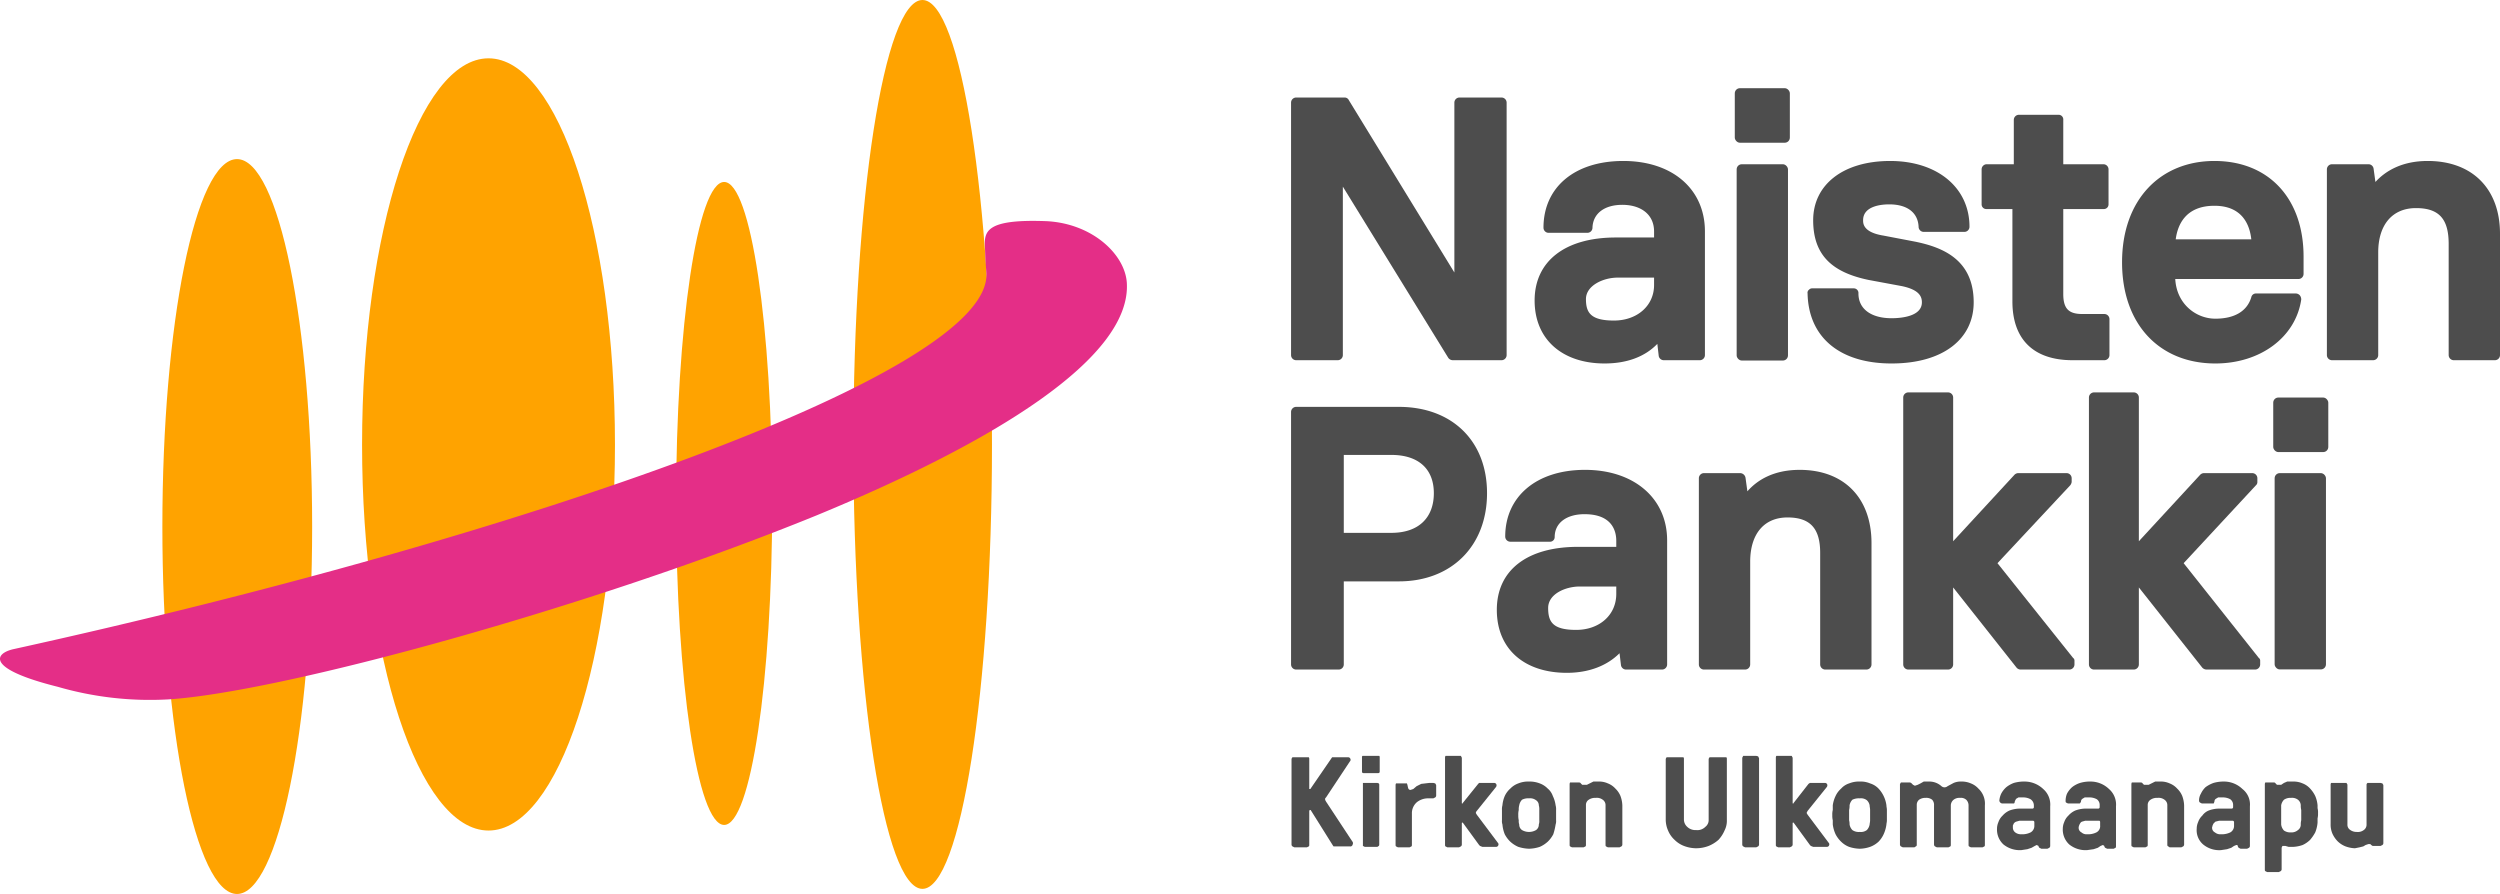
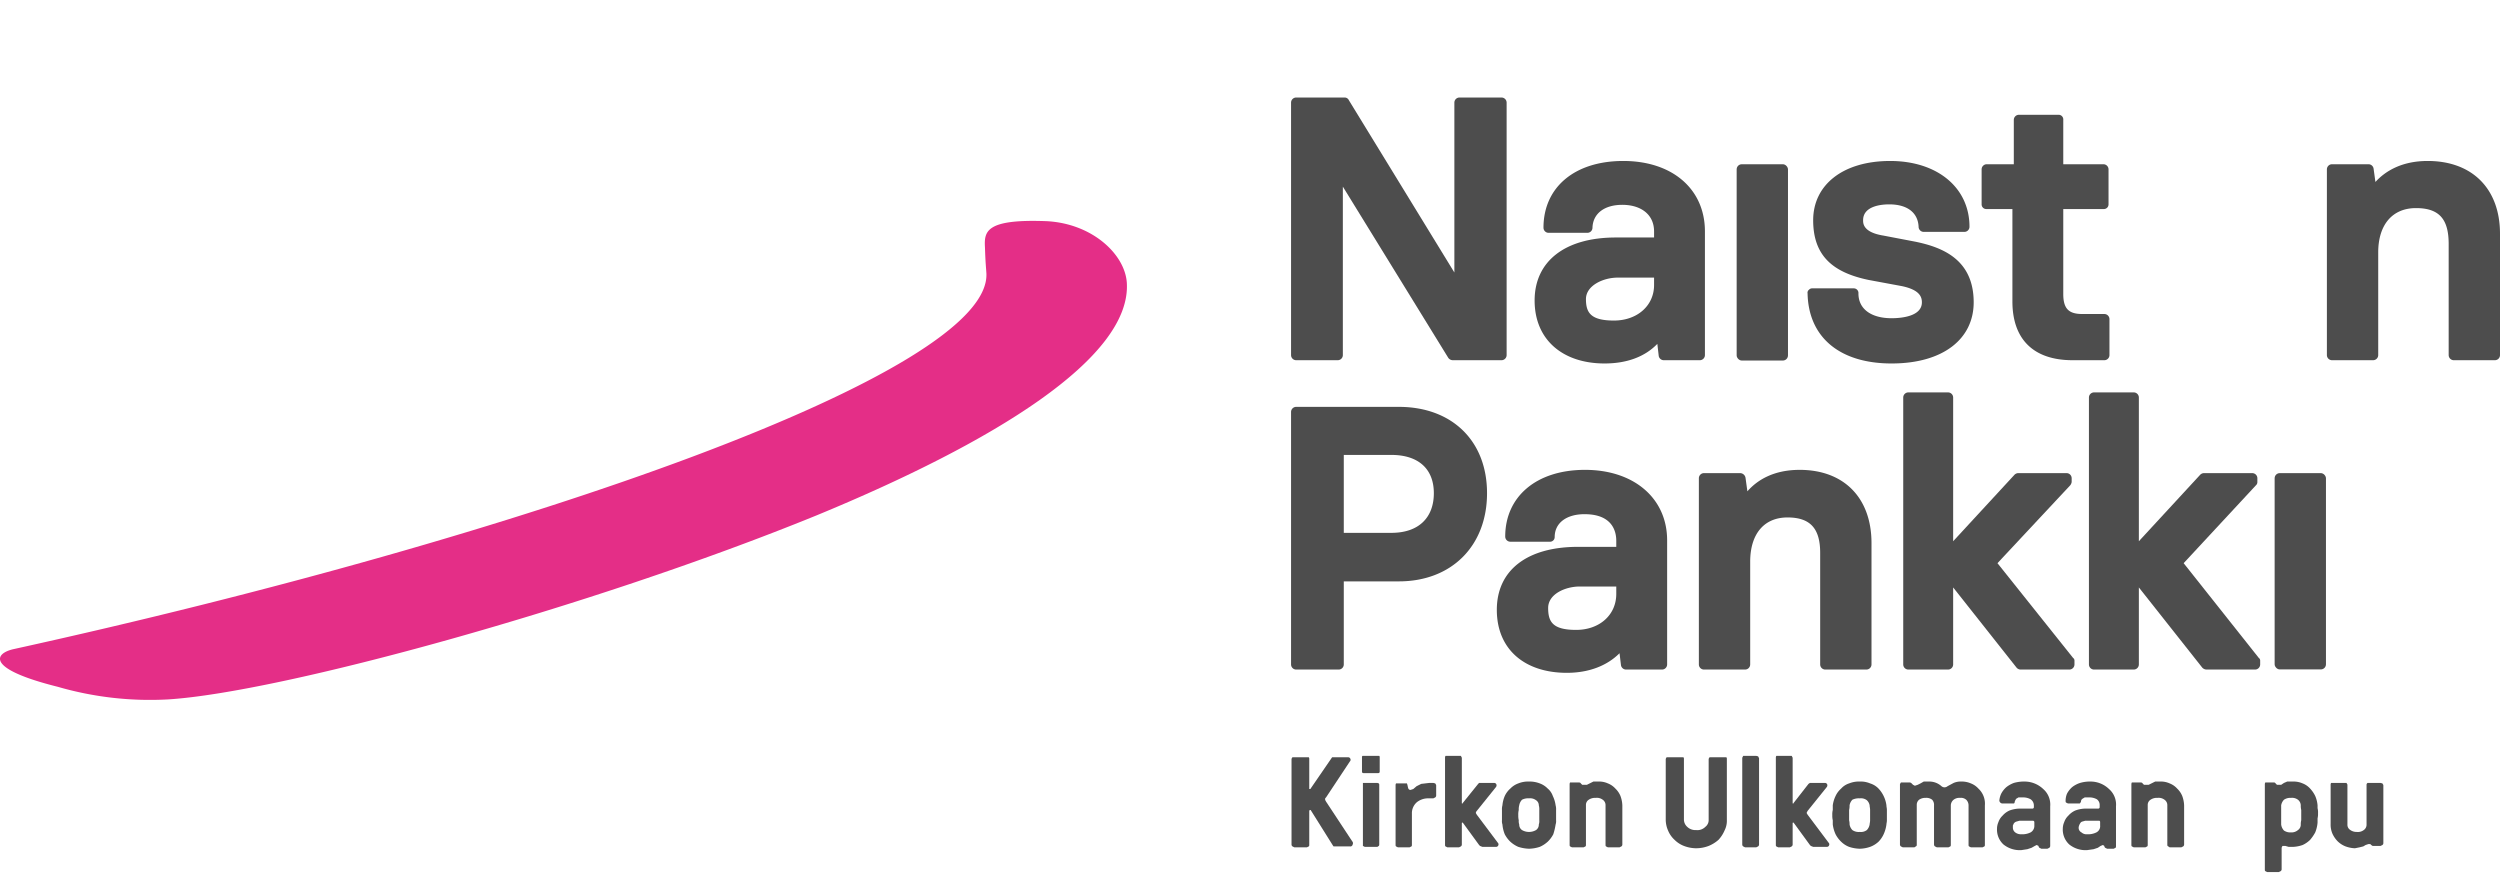
<svg xmlns="http://www.w3.org/2000/svg" viewBox="0 0 535.8 191.6">
  <title>naistenpankki_logo_fi</title>
-   <path d="M66.9,112.9c0-43.5-7.2-78.8-16.1-78.8s-16,35.3-16,78.8,7.2,78.7,16,78.7,16.1-35.2,16.1-78.7m64.9-17.6c0-45.7-12.1-82.8-27.1-82.8S77.6,49.6,77.6,95.3,89.7,178,104.7,178s27.1-37,27.1-82.7m33.7,12.6c0-38.1-4.6-68.9-10.3-68.9s-10.3,30.8-10.3,68.9,4.6,68.9,10.3,68.9,10.3-30.9,10.3-68.9m47.1-12.6c0-52.6-6.7-95.3-14.9-95.3s-14.8,42.7-14.8,95.3,6.6,95.2,14.8,95.2,14.9-42.6,14.9-95.2" style="fill:#ffa300" />
  <path d="M211.1,53.1c.1,3.1.2,3.9.3,5.4C212.7,79.8,112.5,115,3,139.1c-4.2.9-6.2,4.2,9.4,8.1A70.9,70.9,0,0,0,36,149.9c24.1-1.5,90.3-19.6,138.9-39.4,38.1-15.7,67.6-33.8,66.6-49.9-.4-6.1-7.4-12.7-17.2-13.2-13.1-.5-13.4,2.2-13.2,5.7" style="fill:#e42e87" />
  <path d="M277.8,77.2h8.9a1.1,1.1,0,0,0,1.1-1.1V40l22.6,36.7a1.2,1.2,0,0,0,1,.5h10.4a1.1,1.1,0,0,0,1.1-1.1V22a1.1,1.1,0,0,0-1.1-1.1h-9a1.1,1.1,0,0,0-1.1,1.1V58.4L289.1,21.5a1,1,0,0,0-.9-.6H277.8a1.1,1.1,0,0,0-1.1,1.1V76.1A1.1,1.1,0,0,0,277.8,77.2Z" style="fill:#4d4d4d" />
  <path d="M346.3,50.9c-10.9,0-17.4,5.1-17.4,13.5s6,13.5,15,13.5c4.7,0,8.6-1.4,11.3-4.2l.3,2.6a1.1,1.1,0,0,0,1.1.9h7.7a1.1,1.1,0,0,0,1.1-1.1V49.6c0-9.1-7-15.1-17.5-15.1s-17.1,5.7-17.1,14.3a1.1,1.1,0,0,0,1.1,1.1h8.3a1.1,1.1,0,0,0,1.1-1.1c.1-3,2.5-4.9,6.4-4.9s6.8,2,6.8,5.7v1.3Zm8.2,8.6v1.6c0,4.4-3.6,7.6-8.6,7.6s-6-1.7-6-4.6,3.7-4.6,6.8-4.6Z" style="fill:#4d4d4d" />
  <rect x="372.2" y="35.2" width="11" height="42.07" rx="1.1" style="fill:#4d4d4d" />
-   <rect x="371.8" y="18.9" width="11.8" height="11.69" rx="1.1" style="fill:#4d4d4d" />
  <path d="M423,64.8c0-9.2-6.7-11.8-12.5-13l-6.8-1.3c-4.4-.7-4.4-2.6-4.4-3.3,0-3.2,4.3-3.4,5.6-3.4,3.9,0,6.2,1.8,6.3,4.9a1.1,1.1,0,0,0,1.1,1H421a1.1,1.1,0,0,0,1.1-1.1c0-8.4-6.9-14.1-17-14.1s-16.5,5.1-16.5,12.7,4.2,11.2,11.9,12.8l7,1.3c4,.8,4.4,2.4,4.4,3.5,0,2.9-4.1,3.4-6.5,3.4-4.4,0-7.1-2-7.1-5.3a1,1,0,0,0-1-1.1h-8.9a.9.9,0,0,0-.7.3.8.8,0,0,0-.3.8c.2,9.4,6.9,15,18,15S423,72.6,423,64.8Z" style="fill:#4d4d4d" />
  <path d="M425.8,44.8h5.5V64.6c0,8.1,4.5,12.6,12.9,12.6H451a1.1,1.1,0,0,0,1.1-1.1V68.4a1.1,1.1,0,0,0-1.1-1.1h-4.7c-2.9,0-4.1-1.1-4.1-4.3V44.8h8.6a1,1,0,0,0,1.1-1V36.3a1.1,1.1,0,0,0-1.1-1.1h-8.6V25.7a1,1,0,0,0-1-1.1h-8.5a1.1,1.1,0,0,0-1.1,1.1v9.5h-5.8a1.1,1.1,0,0,0-1.1,1.1v7.5A1,1,0,0,0,425.8,44.8Z" style="fill:#4d4d4d" />
-   <path d="M474.8,77.9c9.6,0,17.2-5.6,18.4-13.7a1.4,1.4,0,0,0-.3-.9,1.2,1.2,0,0,0-.8-.4h-8.6a1,1,0,0,0-1,.8c-.9,3-3.6,4.6-7.7,4.6s-8.3-3.1-8.6-8.5h26.4a1.1,1.1,0,0,0,1.1-1.1V55c0-12.5-7.5-20.5-19.1-20.5s-19.8,8.3-19.8,21.7S462.9,77.9,474.8,77.9Zm-8.5-26.6c.4-3.1,2.1-7.2,8.3-7.2s7.6,4.4,7.9,7.2Z" style="fill:#4d4d4d" />
  <path d="M520.3,34.5c-5.6,0-9.1,2.2-11.2,4.5l-.4-2.9a1.1,1.1,0,0,0-1.1-.9h-7.8a1.1,1.1,0,0,0-1.1,1.1V76.1a1.1,1.1,0,0,0,1.1,1.1h8.8a1.1,1.1,0,0,0,1.1-1.1v-22c0-5.9,3-9.5,8.1-9.5s7,2.5,7,7.7V76.1a1.1,1.1,0,0,0,1.1,1.1h8.8a1.1,1.1,0,0,0,1.1-1.1v-26C535.8,40.5,529.9,34.5,520.3,34.5Z" style="fill:#4d4d4d" />
  <path d="M277.8,143.5h9.1a1.1,1.1,0,0,0,1.1-1.1V124.6h11.8c11.3,0,18.9-7.6,18.9-18.9s-7.6-18.5-18.9-18.5h-22a1.1,1.1,0,0,0-1.1,1.1v54.1A1.1,1.1,0,0,0,277.8,143.5ZM288,114.2V97.5h10.2c5.8,0,9.1,3,9.1,8.2s-3.2,8.5-9.1,8.5Z" style="fill:#4d4d4d" />
  <path d="M357.3,115.8c0-9-7.1-15.1-17.6-15.1s-17.1,5.8-17.1,14.3a1.1,1.1,0,0,0,1.1,1.1h8.4a1,1,0,0,0,1.1-1c0-3,2.5-4.9,6.4-4.9,5.9,0,6.8,3.6,6.8,5.7v1.3h-8.2c-10.9,0-17.4,5-17.4,13.5s6,13.5,15,13.5c4.7,0,8.6-1.5,11.3-4.2l.3,2.5a1.1,1.1,0,0,0,1.1,1h7.7a1.1,1.1,0,0,0,1.1-1.1Zm-10.9,9.9v1.6c0,4.5-3.6,7.7-8.6,7.7s-6-1.7-6-4.7,3.7-4.6,6.8-4.6Z" style="fill:#4d4d4d" />
  <path d="M390.1,118.5v23.9a1.1,1.1,0,0,0,1.1,1.1H400a1.1,1.1,0,0,0,1.1-1.1v-26c0-9.7-5.9-15.7-15.4-15.7-5.6,0-9.1,2.2-11.2,4.6l-.4-2.9a1.2,1.2,0,0,0-1.1-1h-7.8a1.1,1.1,0,0,0-1.1,1.1v39.9a1.1,1.1,0,0,0,1.1,1.1H374a1.1,1.1,0,0,0,1.1-1.1v-22c0-6,3-9.5,8-9.5S390.1,113.4,390.1,118.5Z" style="fill:#4d4d4d" />
  <path d="M417.5,84.1H409a1.1,1.1,0,0,0-1.1,1.1v57.2a1.1,1.1,0,0,0,1.1,1.1h8.5a1.1,1.1,0,0,0,1.1-1.1V125.9l13.6,17.2a1.2,1.2,0,0,0,.8.4h10.5a1.1,1.1,0,0,0,1.1-1.1v-.8a.7.7,0,0,0-.3-.6l-16.2-20.3L443.7,104a1.5,1.5,0,0,0,.3-.7v-.8a1.1,1.1,0,0,0-1.1-1.1H432.5a1.2,1.2,0,0,0-.8.4L418.6,116V85.2A1.1,1.1,0,0,0,417.5,84.1Z" style="fill:#4d4d4d" />
  <path d="M468,120.7,483.5,104a.9.9,0,0,0,.3-.7v-.8a1.1,1.1,0,0,0-1.1-1.1H472.3a1.2,1.2,0,0,0-.8.4L458.4,116V85.2a1.1,1.1,0,0,0-1.1-1.1h-8.5a1.1,1.1,0,0,0-1.1,1.1v57.2a1.1,1.1,0,0,0,1.1,1.1h8.5a1.1,1.1,0,0,0,1.1-1.1V125.9L472,143.1a1.3,1.3,0,0,0,.9.4h10.4a1.1,1.1,0,0,0,1.1-1.1v-.8a.7.7,0,0,0-.3-.6Z" style="fill:#4d4d4d" />
  <rect x="487.5" y="101.4" width="11" height="42.07" rx="1.1" style="fill:#4d4d4d" />
-   <rect x="487.2" y="85.2" width="11.8" height="11.69" rx="1.1" style="fill:#4d4d4d" />
  <path d="M284.2,171.8c-.1-.2-.2-.3-.2-.5s0-.2.2-.4l5.1-7.7a.5.5,0,0,0,.1-.6.5.5,0,0,0-.5-.3h-3.4l-4.6,6.7c0,.1-.1.1-.2.1h-.1v-6.4a.6.6,0,0,0-.1-.4H277a.8.8,0,0,0-.2.4V181a.5.5,0,0,0,.2.4l.4.2h2.7l.4-.2c.1-.1.1-.2.1-.4v-7.2c0-.1.1-.1.1-.2h.2l4.7,7.5.2.3h3.5a.5.5,0,0,0,.6-.4.6.6,0,0,0-.1-.7Z" style="fill:#4d4d4d" />
  <path d="M295.2,167.8h-3.1v13.5l.4.2h2.7l.3-.2a.4.4,0,0,0,.1-.3V168.2a.4.4,0,0,0-.1-.3Z" style="fill:#4d4d4d" />
  <path d="M295.3,162H292a.4.4,0,0,0-.1.3v3c0,.3.1.4.4.4h3c.3,0,.4-.1.4-.4v-3a.4.4,0,0,0-.1-.3Z" style="fill:#4d4d4d" />
  <path d="M307.2,167.8h-.9l-1.7.2-1,.5-.7.6-.6.2a.5.5,0,0,1-.5-.4c-.1-.3-.1-.5-.2-.8s-.1-.2-.3-.2h-2.1a.8.8,0,0,0-.1.4V181c0,.2,0,.3.1.4l.4.2h2.5l.4-.2c.1-.1.1-.2.1-.4v-6.6a3.1,3.1,0,0,1,1.1-2.5,3.9,3.9,0,0,1,2.5-.8h1l.4-.2a.5.5,0,0,0,.2-.4v-2.2c0-.1-.1-.2-.2-.4Z" style="fill:#4d4d4d" />
  <path d="M316.5,174.6c-.1-.2-.2-.3-.2-.4a.8.8,0,0,1,.2-.4l4.1-5.1a.6.6,0,0,0,.1-.6.5.5,0,0,0-.5-.3H317l-.2.2-3.3,4.1c0,.1,0,.1-.1.1s-.1,0-.1-.1v-9.7l-.2-.4h-3.3a.8.8,0,0,0-.1.4V181c0,.2,0,.3.1.4l.4.2h2.5l.4-.2a.5.5,0,0,0,.2-.4v-4.5c0-.1,0-.2.1-.2h.1l3.5,4.8.2.2.5.2h2.9a.5.5,0,0,0,.5-.3.5.5,0,0,0-.1-.6Z" style="fill:#4d4d4d" />
  <path d="M333.4,172.6a6.6,6.6,0,0,0-.6-2,3.6,3.6,0,0,0-1.1-1.6,4.5,4.5,0,0,0-1.7-1.1,5.9,5.9,0,0,0-2.3-.4,5.6,5.6,0,0,0-2.3.4,4.5,4.5,0,0,0-1.7,1.1,4.8,4.8,0,0,0-1.2,1.6,6.5,6.5,0,0,0-.5,2,3.1,3.1,0,0,0-.1,1v2.2a2.2,2.2,0,0,0,.1.9,7.2,7.2,0,0,0,.5,2.1,6.1,6.1,0,0,0,1.2,1.6,6.2,6.2,0,0,0,1.7,1.1,8.5,8.5,0,0,0,2.3.4,7.9,7.9,0,0,0,2.3-.4,6.2,6.2,0,0,0,1.7-1.1,6.1,6.1,0,0,0,1.2-1.6,12.9,12.9,0,0,0,.5-2.1,2.2,2.2,0,0,0,.1-.9v-2.2A3.1,3.1,0,0,0,333.4,172.6Zm-3.5,3.2a2.2,2.2,0,0,1-.1.9,1.4,1.4,0,0,1-.6,1.2,3,3,0,0,1-3,0,1.4,1.4,0,0,1-.6-1.2,2.2,2.2,0,0,1-.1-.9,4.1,4.1,0,0,1-.1-1.1,3.7,3.7,0,0,1,.1-1.1,3.1,3.1,0,0,1,.1-1,2.3,2.3,0,0,1,.6-1.2,2.8,2.8,0,0,1,1.5-.3,2.1,2.1,0,0,1,1.5.4,1.3,1.3,0,0,1,.6,1.1,3.1,3.1,0,0,1,.1,1v2.2Z" style="fill:#4d4d4d" />
  <path d="M346.2,169a4.2,4.2,0,0,0-1.6-1.1,4.5,4.5,0,0,0-2-.4h-1.1l-.8.4-.6.3h-1l-.3-.3c-.1-.2-.3-.2-.5-.2h-1.8a.8.8,0,0,0-.1.4V181c0,.2,0,.3.1.4l.4.2h2.5l.4-.2c.1-.1.1-.2.1-.4v-8.5a1.3,1.3,0,0,1,.6-1.1,2.4,2.4,0,0,1,1.5-.4,2.1,2.1,0,0,1,1.5.4,1.4,1.4,0,0,1,.6,1.2V181c0,.2,0,.3.1.4l.4.2h2.5l.4-.2a.5.5,0,0,0,.2-.4v-8.4a6.5,6.5,0,0,0-.4-2A4.6,4.6,0,0,0,346.2,169Z" style="fill:#4d4d4d" />
  <path d="M369.6,162.3h-3.2a.8.8,0,0,0-.2.4v13a1.8,1.8,0,0,1-.7,1.5,2.4,2.4,0,0,1-2,.7,2.5,2.5,0,0,1-1.9-.7,2.1,2.1,0,0,1-.7-1.5v-13a.6.6,0,0,0-.1-.4h-3.6a.8.8,0,0,0-.2.4v13a5.9,5.9,0,0,0,.5,2.3,5.6,5.6,0,0,0,1.4,2,5.8,5.8,0,0,0,2,1.3,7.5,7.5,0,0,0,2.6.5,7.6,7.6,0,0,0,2.7-.5,7.4,7.4,0,0,0,2.1-1.3,6.9,6.9,0,0,0,1.3-2,4.6,4.6,0,0,0,.5-2.3v-13a.6.6,0,0,0-.1-.4Z" style="fill:#4d4d4d" />
  <path d="M376.4,162h-2.8l-.2.4V181a.5.5,0,0,0,.2.4l.4.2h2.4l.4-.2a.5.5,0,0,0,.2-.4V162.5l-.2-.4Z" style="fill:#4d4d4d" />
  <path d="M387.4,174.6c-.1-.2-.2-.3-.2-.4l.2-.4,4.1-5.1a.6.6,0,0,0,.1-.6.5.5,0,0,0-.5-.3h-3.2l-.3.2-3.2,4.1c0,.1,0,.1-.1.1s-.1,0-.1-.1v-9.7l-.2-.4h-3.3a.8.8,0,0,0-.1.4V181c0,.2,0,.3.1.4l.4.2h2.5l.4-.2a.5.5,0,0,0,.2-.4v-4.5c0-.1,0-.2.1-.2h.1l3.5,4.8.2.2.5.2h2.9a.5.5,0,0,0,.5-.3.5.5,0,0,0-.1-.6Z" style="fill:#4d4d4d" />
  <path d="M404.3,172.6a6.6,6.6,0,0,0-.6-2,6.4,6.4,0,0,0-1.1-1.6,4.2,4.2,0,0,0-1.8-1.1,5.1,5.1,0,0,0-2.2-.4,5.6,5.6,0,0,0-2.3.4,3.9,3.9,0,0,0-1.7,1.1,4.8,4.8,0,0,0-1.2,1.6,6.6,6.6,0,0,0-.6,2v1a3.7,3.7,0,0,0-.1,1.1,4.1,4.1,0,0,0,.1,1.1v.9a7.3,7.3,0,0,0,.6,2.1,6.1,6.1,0,0,0,1.2,1.6,5,5,0,0,0,1.7,1.1,7.9,7.9,0,0,0,2.3.4,7.2,7.2,0,0,0,2.2-.4,5.4,5.4,0,0,0,1.8-1.1,5.7,5.7,0,0,0,1.1-1.6,7.3,7.3,0,0,0,.6-2.1c0-.2.1-.5.1-.9v-2.2C404.4,173.2,404.3,172.9,404.3,172.6Zm-3.5,3.2c0,.4-.1.7-.1.9a2.3,2.3,0,0,1-.6,1.2,2.1,2.1,0,0,1-1.5.4,2.4,2.4,0,0,1-1.6-.4,2.3,2.3,0,0,1-.6-1.2,3.4,3.4,0,0,0-.1-.9v-2.2a3.8,3.8,0,0,0,.1-1,2.3,2.3,0,0,1,.6-1.2,3.2,3.2,0,0,1,1.6-.3,2.1,2.1,0,0,1,1.5.4,2,2,0,0,1,.6,1.1c0,.3.1.6.1,1v2.2Z" style="fill:#4d4d4d" />
  <path d="M424,169a4.2,4.2,0,0,0-1.6-1.1,4.9,4.9,0,0,0-2.1-.4,3.8,3.8,0,0,0-1.6.3l-1.3.7a1,1,0,0,1-1.3,0,3.9,3.9,0,0,0-2.7-1h-1.1l-.7.4-.6.3-.6.2-.4-.2-.3-.3a.6.6,0,0,0-.5-.2h-1.8c-.1.2-.2.3-.2.4V181a.5.5,0,0,0,.2.4l.4.2h2.5l.3-.2c.2-.1.2-.2.2-.4v-8.5a1.4,1.4,0,0,1,.5-1.1,2.3,2.3,0,0,1,1.4-.4,2,2,0,0,1,1.4.4,1.6,1.6,0,0,1,.4,1.2V181a.5.5,0,0,0,.2.4l.4.2h2.5l.4-.2c.1-.1.1-.2.1-.4v-8.4a1.6,1.6,0,0,1,.6-1.2,2,2,0,0,1,1.4-.4,1.7,1.7,0,0,1,1.3.4,1.7,1.7,0,0,1,.5,1.2V181c0,.2,0,.3.1.4l.4.2h2.5l.4-.2c.1-.1.1-.2.1-.4v-8.4A4.4,4.4,0,0,0,424,169Z" style="fill:#4d4d4d" />
  <path d="M433.9,167.5a8,8,0,0,0-2.3.3,6.1,6.1,0,0,0-1.6.9,4.9,4.9,0,0,0-1.1,1.4,4.2,4.2,0,0,0-.4,1.5.7.7,0,0,0,.6.6h2.5c.1,0,.2-.2.2-.4a3.3,3.3,0,0,1,.3-.6l.5-.3h1.1a3.3,3.3,0,0,1,1.5.4,1.6,1.6,0,0,1,.7,1.3v.4a.3.3,0,0,1-.3.3h-2.8a6.5,6.5,0,0,0-2.1.4,4.2,4.2,0,0,0-1.5,1.1,3.4,3.4,0,0,0-.9,1.4,3.5,3.5,0,0,0-.3,1.4,4.3,4.3,0,0,0,1.4,3.4,5.6,5.6,0,0,0,3.8,1.2l1.3-.2.9-.3.7-.4.4-.2.4.2a.5.5,0,0,0,.2.4l.4.2h1.3l.4-.2a.5.5,0,0,0,.2-.4v-8.5a4.4,4.4,0,0,0-1.5-3.7A5.8,5.8,0,0,0,433.9,167.5Zm2.1,9.4a1.6,1.6,0,0,1-.8,1.5,4,4,0,0,1-2,.4,2,2,0,0,1-1.3-.4,1.3,1.3,0,0,1-.5-1.1v-.4c.1-.1.1-.3.2-.4a1,1,0,0,1,.5-.4l.7-.2h2.9a.3.3,0,0,1,.3.3Z" style="fill:#4d4d4d" />
  <path d="M448,167.5a7.3,7.3,0,0,0-2.2.3,5.4,5.4,0,0,0-1.7.9,4.9,4.9,0,0,0-1.1,1.4,4,4,0,0,0-.3,1.5c0,.2,0,.3.1.4l.4.2h2.5c.1,0,.2-.2.3-.4a.7.7,0,0,1,.3-.6l.5-.3h1.1a3.3,3.3,0,0,1,1.5.4,1.5,1.5,0,0,1,.6,1.3v.4a.3.3,0,0,1-.3.3h-2.8a6.5,6.5,0,0,0-2.1.4,4.2,4.2,0,0,0-1.5,1.1,3.4,3.4,0,0,0-.9,1.4,3.5,3.5,0,0,0-.3,1.4,4.3,4.3,0,0,0,1.4,3.4,5.6,5.6,0,0,0,3.8,1.2l1.4-.2.9-.3.6-.4.5-.2.3.2a.5.5,0,0,0,.2.4l.4.2H453l.4-.2c.1-.1.1-.2.1-.4v-8.5a4.4,4.4,0,0,0-1.5-3.7A5.7,5.7,0,0,0,448,167.5Zm2.1,9.4a1.5,1.5,0,0,1-.8,1.5,4,4,0,0,1-2,.4,1.6,1.6,0,0,1-1.2-.4,1.1,1.1,0,0,1-.6-1.1,2,2,0,0,1,.3-.8.8.8,0,0,1,.4-.4l.7-.2h3c.1,0,.2.1.2.3Z" style="fill:#4d4d4d" />
  <path d="M466.6,169a4.2,4.2,0,0,0-1.6-1.1,4.5,4.5,0,0,0-2-.4h-1.1l-.8.4-.6.3h-1l-.3-.3c-.1-.2-.3-.2-.5-.2h-1.8a.8.8,0,0,0-.1.4V181c0,.2,0,.3.1.4l.4.2h2.5l.4-.2c.1-.1.1-.2.1-.4v-8.5a1.3,1.3,0,0,1,.6-1.1,2.4,2.4,0,0,1,1.5-.4,2.1,2.1,0,0,1,1.5.4,1.4,1.4,0,0,1,.6,1.2V181c0,.2,0,.3.2.4l.3.2h2.5l.4-.2a.5.5,0,0,0,.2-.4v-8.4a6.5,6.5,0,0,0-.4-2A4.6,4.6,0,0,0,466.6,169Z" style="fill:#4d4d4d" />
-   <path d="M476.6,167.5a7.8,7.8,0,0,0-2.2.3,6.8,6.8,0,0,0-1.7.9,4.5,4.5,0,0,0-1,1.4,2.8,2.8,0,0,0-.4,1.5.5.5,0,0,0,.2.4l.4.2h2.5c.1,0,.1-.2.2-.4a.7.7,0,0,1,.3-.6l.5-.3h1.1a3.3,3.3,0,0,1,1.5.4,1.5,1.5,0,0,1,.6,1.3v.4a.3.3,0,0,1-.3.3h-2.8a6.5,6.5,0,0,0-2.1.4,3.1,3.1,0,0,0-1.4,1.1,3.4,3.4,0,0,0-.9,1.4,3.5,3.5,0,0,0-.3,1.4,4,4,0,0,0,1.4,3.4,5.4,5.4,0,0,0,3.8,1.2l1.3-.2.9-.3.6-.4.5-.2c.2,0,.3.1.3.2s.1.3.2.4l.4.2h1.4l.4-.2a.5.5,0,0,0,.2-.4v-8.5a4.2,4.2,0,0,0-1.6-3.7A5.7,5.7,0,0,0,476.6,167.5Zm2.2,9.4a1.6,1.6,0,0,1-.8,1.5,4.2,4.2,0,0,1-2,.4,1.8,1.8,0,0,1-1.3-.4,1.1,1.1,0,0,1-.6-1.1c0-.1.1-.2.1-.4l.2-.4.4-.4.8-.2h2.9a.3.3,0,0,1,.3.3Z" style="fill:#4d4d4d" />
  <path d="M496.7,172.6a6.5,6.5,0,0,0-.5-2,6.4,6.4,0,0,0-1.1-1.6,4.2,4.2,0,0,0-1.6-1.1,4.8,4.8,0,0,0-2-.4h-1.3l-.7.3-.6.4H488l-.3-.3a.4.4,0,0,0-.4-.2h-1.8a.8.8,0,0,0-.1.4v18.2c0,.2,0,.3.1.4l.4.2h2.5l.4-.2a.5.5,0,0,0,.2-.4v-4.4a.8.8,0,0,1,.2-.6h.6l.7.2h1a7.1,7.1,0,0,0,2-.4,5.7,5.7,0,0,0,1.6-1.1,9.1,9.1,0,0,0,1.1-1.6,7.2,7.2,0,0,0,.5-2.1v-.9a4.1,4.1,0,0,0,.1-1.1,3.7,3.7,0,0,0-.1-1.1Zm-3.5,3.2a3.4,3.4,0,0,0-.1.9,1.4,1.4,0,0,1-.6,1.2,2.1,2.1,0,0,1-1.5.5,2.4,2.4,0,0,1-1.5-.4,2.3,2.3,0,0,1-.6-1.3v-4.1a2.3,2.3,0,0,1,.6-1.2,2.4,2.4,0,0,1,1.5-.4,2.1,2.1,0,0,1,1.5.4,1.6,1.6,0,0,1,.6,1.2,3.8,3.8,0,0,0,.1,1v2.2Z" style="fill:#4d4d4d" />
  <path d="M510.2,167.8h-2.8c-.2.2-.2.3-.2.4v8.6a1.4,1.4,0,0,1-.6,1.1,2.1,2.1,0,0,1-1.5.4,2.3,2.3,0,0,1-1.5-.5,1.3,1.3,0,0,1-.5-1.1v-8.5c0-.1-.1-.2-.2-.4h-3.3a.8.8,0,0,0-.1.4v8.4a4.9,4.9,0,0,0,.4,2.1,5.7,5.7,0,0,0,1.1,1.6,5,5,0,0,0,1.7,1.1,6.5,6.5,0,0,0,2,.4l1-.2.8-.2.5-.3.6-.2h.4l.2.2.3.2h1.7l.4-.2a.5.5,0,0,0,.2-.4V168.3c0-.1-.1-.2-.2-.4Z" style="fill:#4d4d4d" />
</svg>